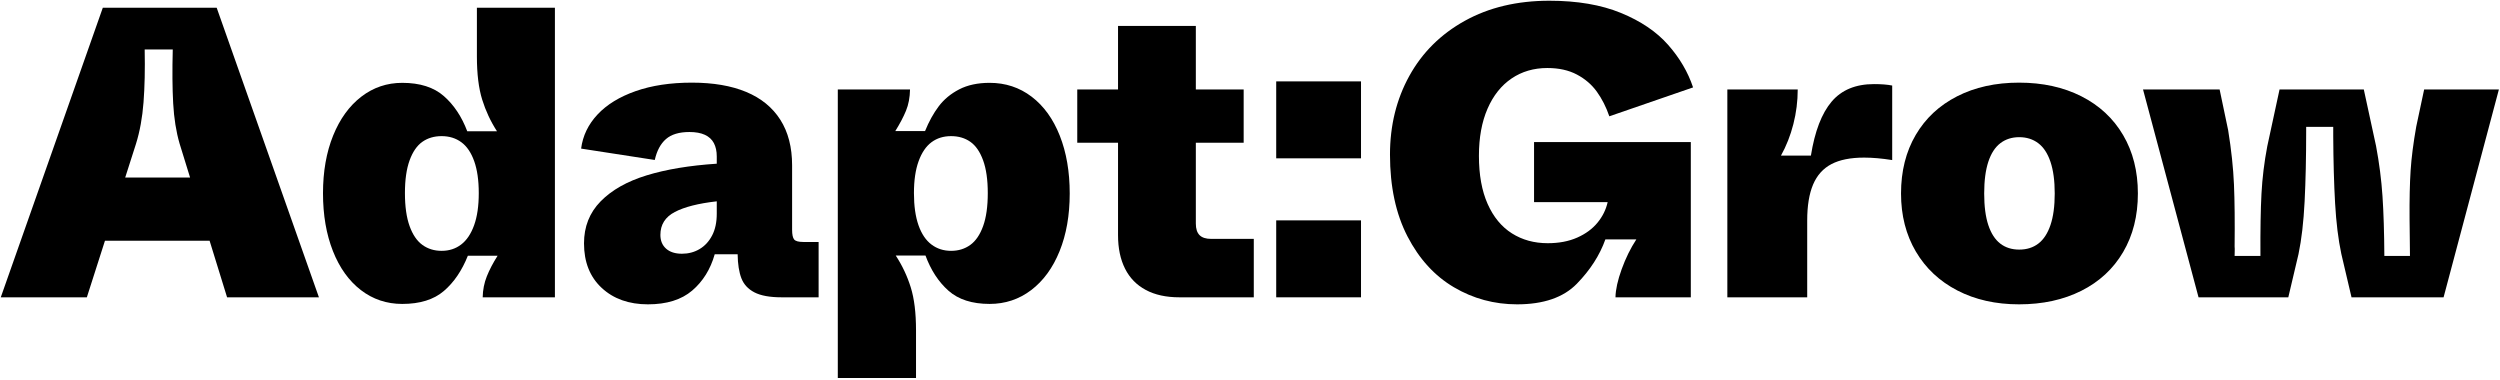
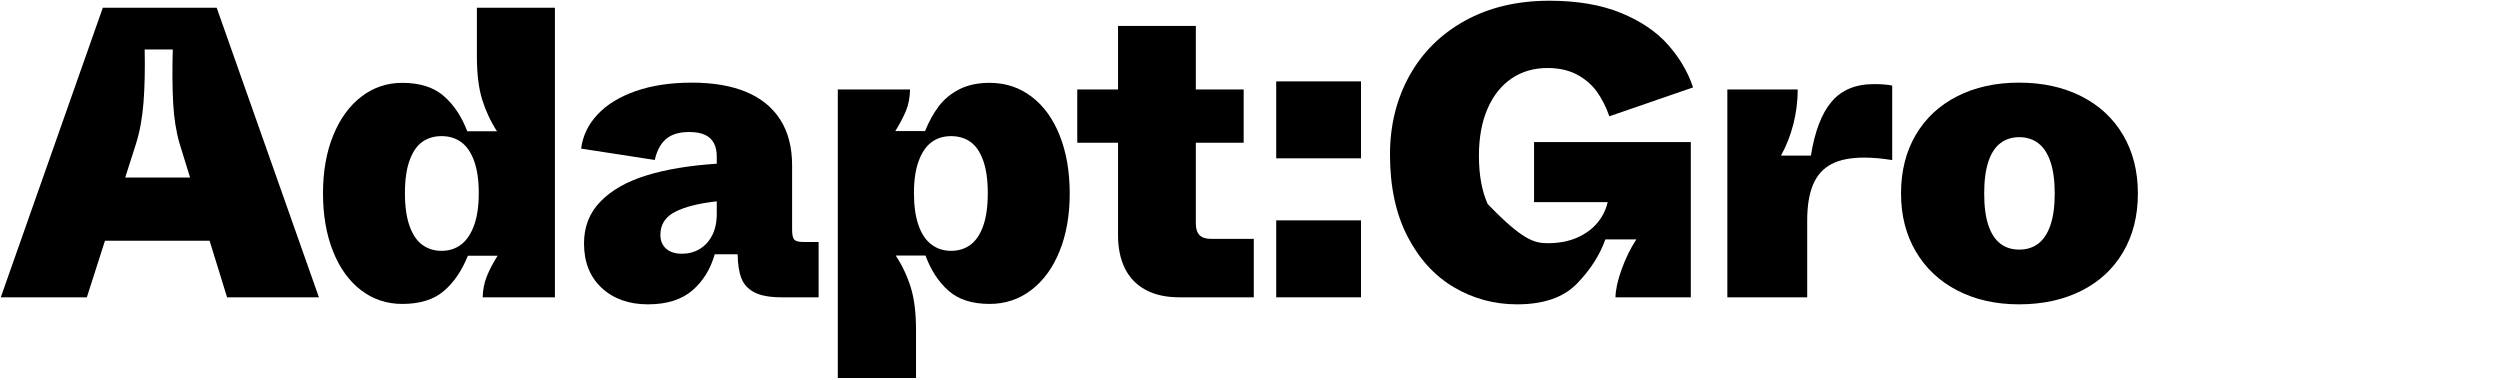
<svg xmlns="http://www.w3.org/2000/svg" width="967px" height="147px" viewBox="0 0 967 147" version="1.1">
  <title>Adapt:Grow Copy</title>
  <g id="Page-1" stroke="none" stroke-width="1" fill="none" fill-rule="evenodd">
    <g id="Edge-of-the-Web-Concept" transform="translate(-238, -194)" fill="#000000" fill-rule="nonzero">
      <g id="Adapt:Grow-Copy" transform="translate(238.297, 194.282)">
        <path d="M0,114.718 L39.468,2.717 L83.517,2.717 L123.062,114.718 L87.537,114.718 L69.168,55.26 C67.836,50.683 67.01,45.496 66.689,39.697 C66.368,33.899 66.313,26.952 66.525,18.855 L55.665,18.855 C55.822,26.532 55.674,33.335 55.222,39.264 C54.771,45.193 53.799,50.552 52.307,55.34 L33.295,114.718 L0,114.718 Z M26.39,92.84 L35.095,68.397 L86.855,68.397 L95.718,92.84 L26.39,92.84 Z" id="Shape" />
        <path d="M155.298,117.278 C149.268,117.278 143.932,115.491 139.288,111.918 C134.645,108.344 131.042,103.317 128.481,96.838 C125.919,90.358 124.638,82.905 124.638,74.48 C124.638,66.053 125.946,58.614 128.561,52.161 C131.176,45.709 134.805,40.696 139.448,37.123 C144.092,33.549 149.375,31.762 155.298,31.762 C162.13,31.762 167.493,33.47 171.387,36.885 C175.281,40.3 178.296,44.833 180.431,50.483 L191.933,50.483 C189.478,46.694 187.57,42.612 186.209,38.236 C184.849,33.86 184.168,28.305 184.168,21.57 L184.168,2.717 L214.343,2.717 L214.343,114.718 L186.406,114.718 C186.459,111.841 186.994,109.135 188.009,106.6 C189.025,104.065 190.414,101.41 192.176,98.635 L180.673,98.635 C178.375,104.395 175.279,108.942 171.386,112.276 C167.492,115.61 162.13,117.278 155.298,117.278 Z M170.528,96.745 C173.417,96.745 175.931,95.931 178.071,94.302 C180.211,92.674 181.882,90.191 183.086,86.854 C184.289,83.516 184.891,79.365 184.891,74.4 C184.891,69.488 184.302,65.377 183.126,62.066 C181.949,58.755 180.291,56.312 178.151,54.736 C176.011,53.16 173.47,52.373 170.528,52.373 C167.642,52.373 165.155,53.107 163.069,54.575 C160.984,56.043 159.339,58.433 158.136,61.744 C156.932,65.055 156.331,69.273 156.331,74.4 C156.331,79.58 156.932,83.839 158.136,87.176 C159.339,90.514 160.997,92.943 163.109,94.464 C165.222,95.985 167.695,96.745 170.528,96.745 Z" id="Shape" />
        <path d="M250.324,117.435 C242.964,117.435 237.003,115.315 232.441,111.076 C227.878,106.837 225.597,101.092 225.597,93.84 C225.597,87.382 227.744,81.966 232.039,77.593 C236.334,73.219 242.254,69.873 249.798,67.555 C257.342,65.237 266.392,63.73 276.947,63.035 L276.947,60.233 C276.947,58.203 276.573,56.48 275.826,55.065 C275.078,53.65 273.916,52.582 272.339,51.861 C270.763,51.14 268.772,50.78 266.367,50.78 C262.41,50.78 259.388,51.688 257.302,53.505 C255.215,55.322 253.771,58.018 252.969,61.595 L224.479,57.195 C225.118,52.24 227.234,47.843 230.829,44.004 C234.424,40.165 239.339,37.151 245.574,34.964 C251.809,32.776 259.057,31.683 267.317,31.683 C275.577,31.683 282.585,32.882 288.341,35.281 C294.096,37.68 298.493,41.266 301.532,46.038 C304.57,50.809 306.089,56.688 306.089,63.675 L306.089,88.593 C306.089,90.461 306.356,91.715 306.889,92.354 C307.423,92.993 308.598,93.312 310.414,93.312 L316.342,93.312 L316.342,114.718 L302.064,114.718 C297.478,114.718 293.958,114.078 291.504,112.8 C289.051,111.522 287.371,109.696 286.463,107.323 C285.556,104.949 285.075,101.868 285.022,98.078 L276.154,98.078 C274.499,103.889 271.592,108.568 267.433,112.115 C263.274,115.662 257.571,117.435 250.324,117.435 Z M263.479,97.862 C265.991,97.862 268.262,97.262 270.293,96.06 C272.324,94.858 273.941,93.109 275.143,90.811 C276.346,88.514 276.947,85.707 276.947,82.392 L276.947,77.59 C269.84,78.393 264.429,79.769 260.714,81.718 C256.999,83.666 255.142,86.617 255.142,90.57 C255.142,92.813 255.876,94.59 257.346,95.899 C258.815,97.208 260.859,97.862 263.479,97.862 Z" id="Shape" />
        <path d="M323.765,145.917 L323.765,34.32 L351.702,34.32 C351.649,37.41 351.128,40.156 350.139,42.559 C349.15,44.961 347.774,47.576 346.012,50.403 L357.515,50.403 C359.012,46.722 360.773,43.536 362.8,40.844 C364.827,38.151 367.467,35.964 370.722,34.282 C373.977,32.601 377.901,31.76 382.492,31.76 C388.627,31.76 394.043,33.547 398.74,37.12 C403.437,40.693 407.066,45.72 409.627,52.2 C412.189,58.68 413.47,66.133 413.47,74.56 C413.47,82.985 412.162,90.424 409.547,96.876 C406.932,103.329 403.277,108.342 398.581,111.915 C393.885,115.488 388.522,117.275 382.492,117.275 C375.714,117.275 370.404,115.568 366.562,112.154 C362.721,108.74 359.759,104.207 357.677,98.555 L346.175,98.555 C348.682,102.398 350.616,106.495 351.977,110.844 C353.339,115.193 354.02,120.734 354.02,127.468 L354.02,145.917 L323.765,145.917 Z M367.58,96.745 C370.413,96.745 372.886,95.985 374.999,94.464 C377.111,92.943 378.769,90.514 379.972,87.176 C381.176,83.839 381.777,79.58 381.777,74.4 C381.777,69.273 381.176,65.055 379.972,61.744 C378.769,58.433 377.125,56.043 375.039,54.575 C372.953,53.107 370.467,52.373 367.58,52.373 C364.638,52.373 362.111,53.16 359.997,54.736 C357.884,56.312 356.226,58.755 355.022,62.066 C353.819,65.377 353.217,69.488 353.217,74.4 C353.217,79.365 353.806,83.516 354.982,86.854 C356.159,90.191 357.831,92.674 359.997,94.302 C362.164,95.931 364.692,96.745 367.58,96.745 Z" id="Shape" />
        <path d="M455.887,114.718 C450.775,114.718 446.448,113.771 442.906,111.879 C439.363,109.986 436.686,107.242 434.874,103.646 C433.063,100.05 432.157,95.723 432.157,90.665 L432.157,54.932 L416.387,54.932 L416.387,34.32 L432.157,34.32 L432.157,9.755 L462.252,9.755 L462.252,34.32 L480.752,34.32 L480.752,54.932 L462.252,54.932 L462.252,86.188 C462.252,88.218 462.733,89.713 463.694,90.675 C464.656,91.637 466.152,92.118 468.182,92.118 L484.669,92.118 L484.669,114.718 L455.887,114.718 Z" id="Path" />
        <path d="M493.341,60.958 L493.341,31.198 L526.141,31.198 L526.141,60.958 L493.341,60.958 Z M493.341,114.718 L493.341,84.957 L526.141,84.957 L526.141,114.718 L493.341,114.718 Z" id="Shape" />
-         <path d="M586.499,117.435 C577.695,117.435 569.558,115.235 562.086,110.834 C554.614,106.433 548.624,99.872 544.115,91.151 C539.606,82.43 537.351,71.885 537.351,59.515 C537.351,48.263 539.845,38.118 544.834,29.079 C549.822,20.04 556.982,12.933 566.312,7.76 C575.643,2.587 586.543,2.84217094e-14 599.011,2.84217094e-14 C609.774,2.84217094e-14 618.994,1.573 626.67,4.718 C634.346,7.862 640.424,11.969 644.904,17.038 C649.384,22.106 652.611,27.602 654.586,33.525 L622.189,44.703 C620.959,41.121 619.355,37.954 617.377,35.203 C615.4,32.451 612.821,30.234 609.641,28.551 C606.461,26.869 602.653,26.027 598.216,26.027 C592.978,26.027 588.367,27.376 584.384,30.073 C580.4,32.769 577.299,36.667 575.08,41.767 C572.861,46.867 571.751,52.942 571.751,59.99 C571.751,67.355 572.874,73.56 575.121,78.606 C577.368,83.652 580.496,87.444 584.505,89.981 C588.514,92.519 593.136,93.787 598.371,93.787 C602.704,93.787 606.502,93.065 609.764,91.621 C613.025,90.177 615.644,88.252 617.619,85.846 C619.594,83.44 620.901,80.796 621.541,77.912 L593.074,77.912 L593.074,54.66 L653.709,54.66 L653.709,114.718 L624.571,114.718 C624.624,111.731 625.423,108.105 626.967,103.839 C628.512,99.573 630.404,95.731 632.646,92.312 L620.664,92.312 C618.474,98.453 614.792,104.175 609.617,109.479 C604.443,114.783 596.737,117.435 586.499,117.435 Z" id="Path" />
+         <path d="M586.499,117.435 C577.695,117.435 569.558,115.235 562.086,110.834 C554.614,106.433 548.624,99.872 544.115,91.151 C539.606,82.43 537.351,71.885 537.351,59.515 C537.351,48.263 539.845,38.118 544.834,29.079 C549.822,20.04 556.982,12.933 566.312,7.76 C575.643,2.587 586.543,2.84217094e-14 599.011,2.84217094e-14 C609.774,2.84217094e-14 618.994,1.573 626.67,4.718 C634.346,7.862 640.424,11.969 644.904,17.038 C649.384,22.106 652.611,27.602 654.586,33.525 L622.189,44.703 C620.959,41.121 619.355,37.954 617.377,35.203 C615.4,32.451 612.821,30.234 609.641,28.551 C606.461,26.869 602.653,26.027 598.216,26.027 C592.978,26.027 588.367,27.376 584.384,30.073 C580.4,32.769 577.299,36.667 575.08,41.767 C572.861,46.867 571.751,52.942 571.751,59.99 C571.751,67.355 572.874,73.56 575.121,78.606 C588.514,92.519 593.136,93.787 598.371,93.787 C602.704,93.787 606.502,93.065 609.764,91.621 C613.025,90.177 615.644,88.252 617.619,85.846 C619.594,83.44 620.901,80.796 621.541,77.912 L593.074,77.912 L593.074,54.66 L653.709,54.66 L653.709,114.718 L624.571,114.718 C624.624,111.731 625.423,108.105 626.967,103.839 C628.512,99.573 630.404,95.731 632.646,92.312 L620.664,92.312 C618.474,98.453 614.792,104.175 609.617,109.479 C604.443,114.783 596.737,117.435 586.499,117.435 Z" id="Path" />
        <path d="M667.84,114.718 L667.84,34.32 L695.062,34.32 C695.062,38.85 694.501,43.315 693.378,47.716 C692.256,52.117 690.655,56.182 688.577,59.91 L700.16,59.91 C701.658,50.528 704.328,43.572 708.168,39.041 C712.009,34.51 717.48,32.245 724.582,32.245 C727.405,32.245 729.746,32.431 731.605,32.803 L731.605,61.635 C727.611,60.997 723.99,60.678 720.742,60.678 C715.512,60.678 711.296,61.517 708.095,63.197 C704.893,64.877 702.532,67.506 701.011,71.084 C699.49,74.661 698.73,79.309 698.73,85.028 L698.73,114.718 L667.84,114.718 Z" id="Path" />
        <path d="M780.671,117.435 C771.666,117.435 763.712,115.648 756.81,112.074 C749.907,108.5 744.55,103.473 740.738,96.994 C736.927,90.515 735.021,83.037 735.021,74.56 C735.021,65.922 736.913,58.376 740.698,51.922 C744.483,45.469 749.827,40.483 756.73,36.962 C763.632,33.443 771.613,31.683 780.671,31.683 C789.781,31.683 797.813,33.443 804.768,36.962 C811.723,40.483 817.107,45.482 820.918,51.961 C824.73,58.44 826.636,65.973 826.636,74.56 C826.636,83.198 824.73,90.757 820.918,97.237 C817.107,103.718 811.723,108.704 804.768,112.196 C797.813,115.689 789.781,117.435 780.671,117.435 Z M780.748,96.263 C783.637,96.263 786.097,95.488 788.13,93.94 C790.162,92.392 791.727,90.002 792.825,86.772 C793.922,83.543 794.471,79.472 794.471,74.562 C794.471,69.651 793.922,65.566 792.825,62.309 C791.727,59.051 790.148,56.648 788.088,55.099 C786.028,53.55 783.582,52.775 780.748,52.775 C777.915,52.775 775.482,53.55 773.448,55.099 C771.415,56.648 769.863,59.038 768.792,62.27 C767.721,65.502 767.186,69.599 767.186,74.562 C767.186,79.526 767.721,83.609 768.792,86.812 C769.863,90.016 771.402,92.392 773.408,93.94 C775.415,95.488 777.862,96.263 780.748,96.263 Z" id="Shape" />
-         <path d="M850.099,114.718 L828.624,34.32 L858.249,34.32 L861.551,50.07 C862.783,57.695 863.533,64.713 863.803,71.125 C864.072,77.537 864.155,85.537 864.051,95.125 C864.105,95.658 864.118,96.232 864.091,96.845 C864.065,97.458 864.051,98.085 864.051,98.725 L874.039,98.725 C873.987,88.705 874.122,80.673 874.443,74.63 C874.763,68.587 875.511,62.474 876.686,56.292 L881.431,34.32 L914.021,34.32 L918.764,56.212 C919.994,62.764 920.822,69.221 921.249,75.584 C921.676,81.946 921.916,89.66 921.971,98.725 L931.879,98.725 C931.879,96.165 931.853,93.699 931.8,91.328 C931.748,88.956 931.721,86.625 931.721,84.335 C931.671,76.837 931.808,70.61 932.131,65.655 C932.455,60.7 933.179,55.047 934.304,48.697 L937.364,34.32 L966.274,34.32 L944.879,114.718 L909.271,114.718 L905.326,97.92 C904.148,92.365 903.346,85.838 902.919,78.34 C902.492,70.842 902.251,62.163 902.196,52.305 C902.196,51.72 902.196,51.135 902.196,50.55 C902.196,49.965 902.196,49.38 902.196,48.795 L891.731,48.795 C891.731,49.062 891.731,49.328 891.731,49.594 C891.731,49.86 891.731,50.153 891.731,50.472 C891.731,60.596 891.531,69.646 891.13,77.623 C890.729,85.599 889.941,92.39 888.764,97.995 L884.819,114.718 L850.099,114.718 Z" id="Path" />
      </g>
    </g>
  </g>
</svg>